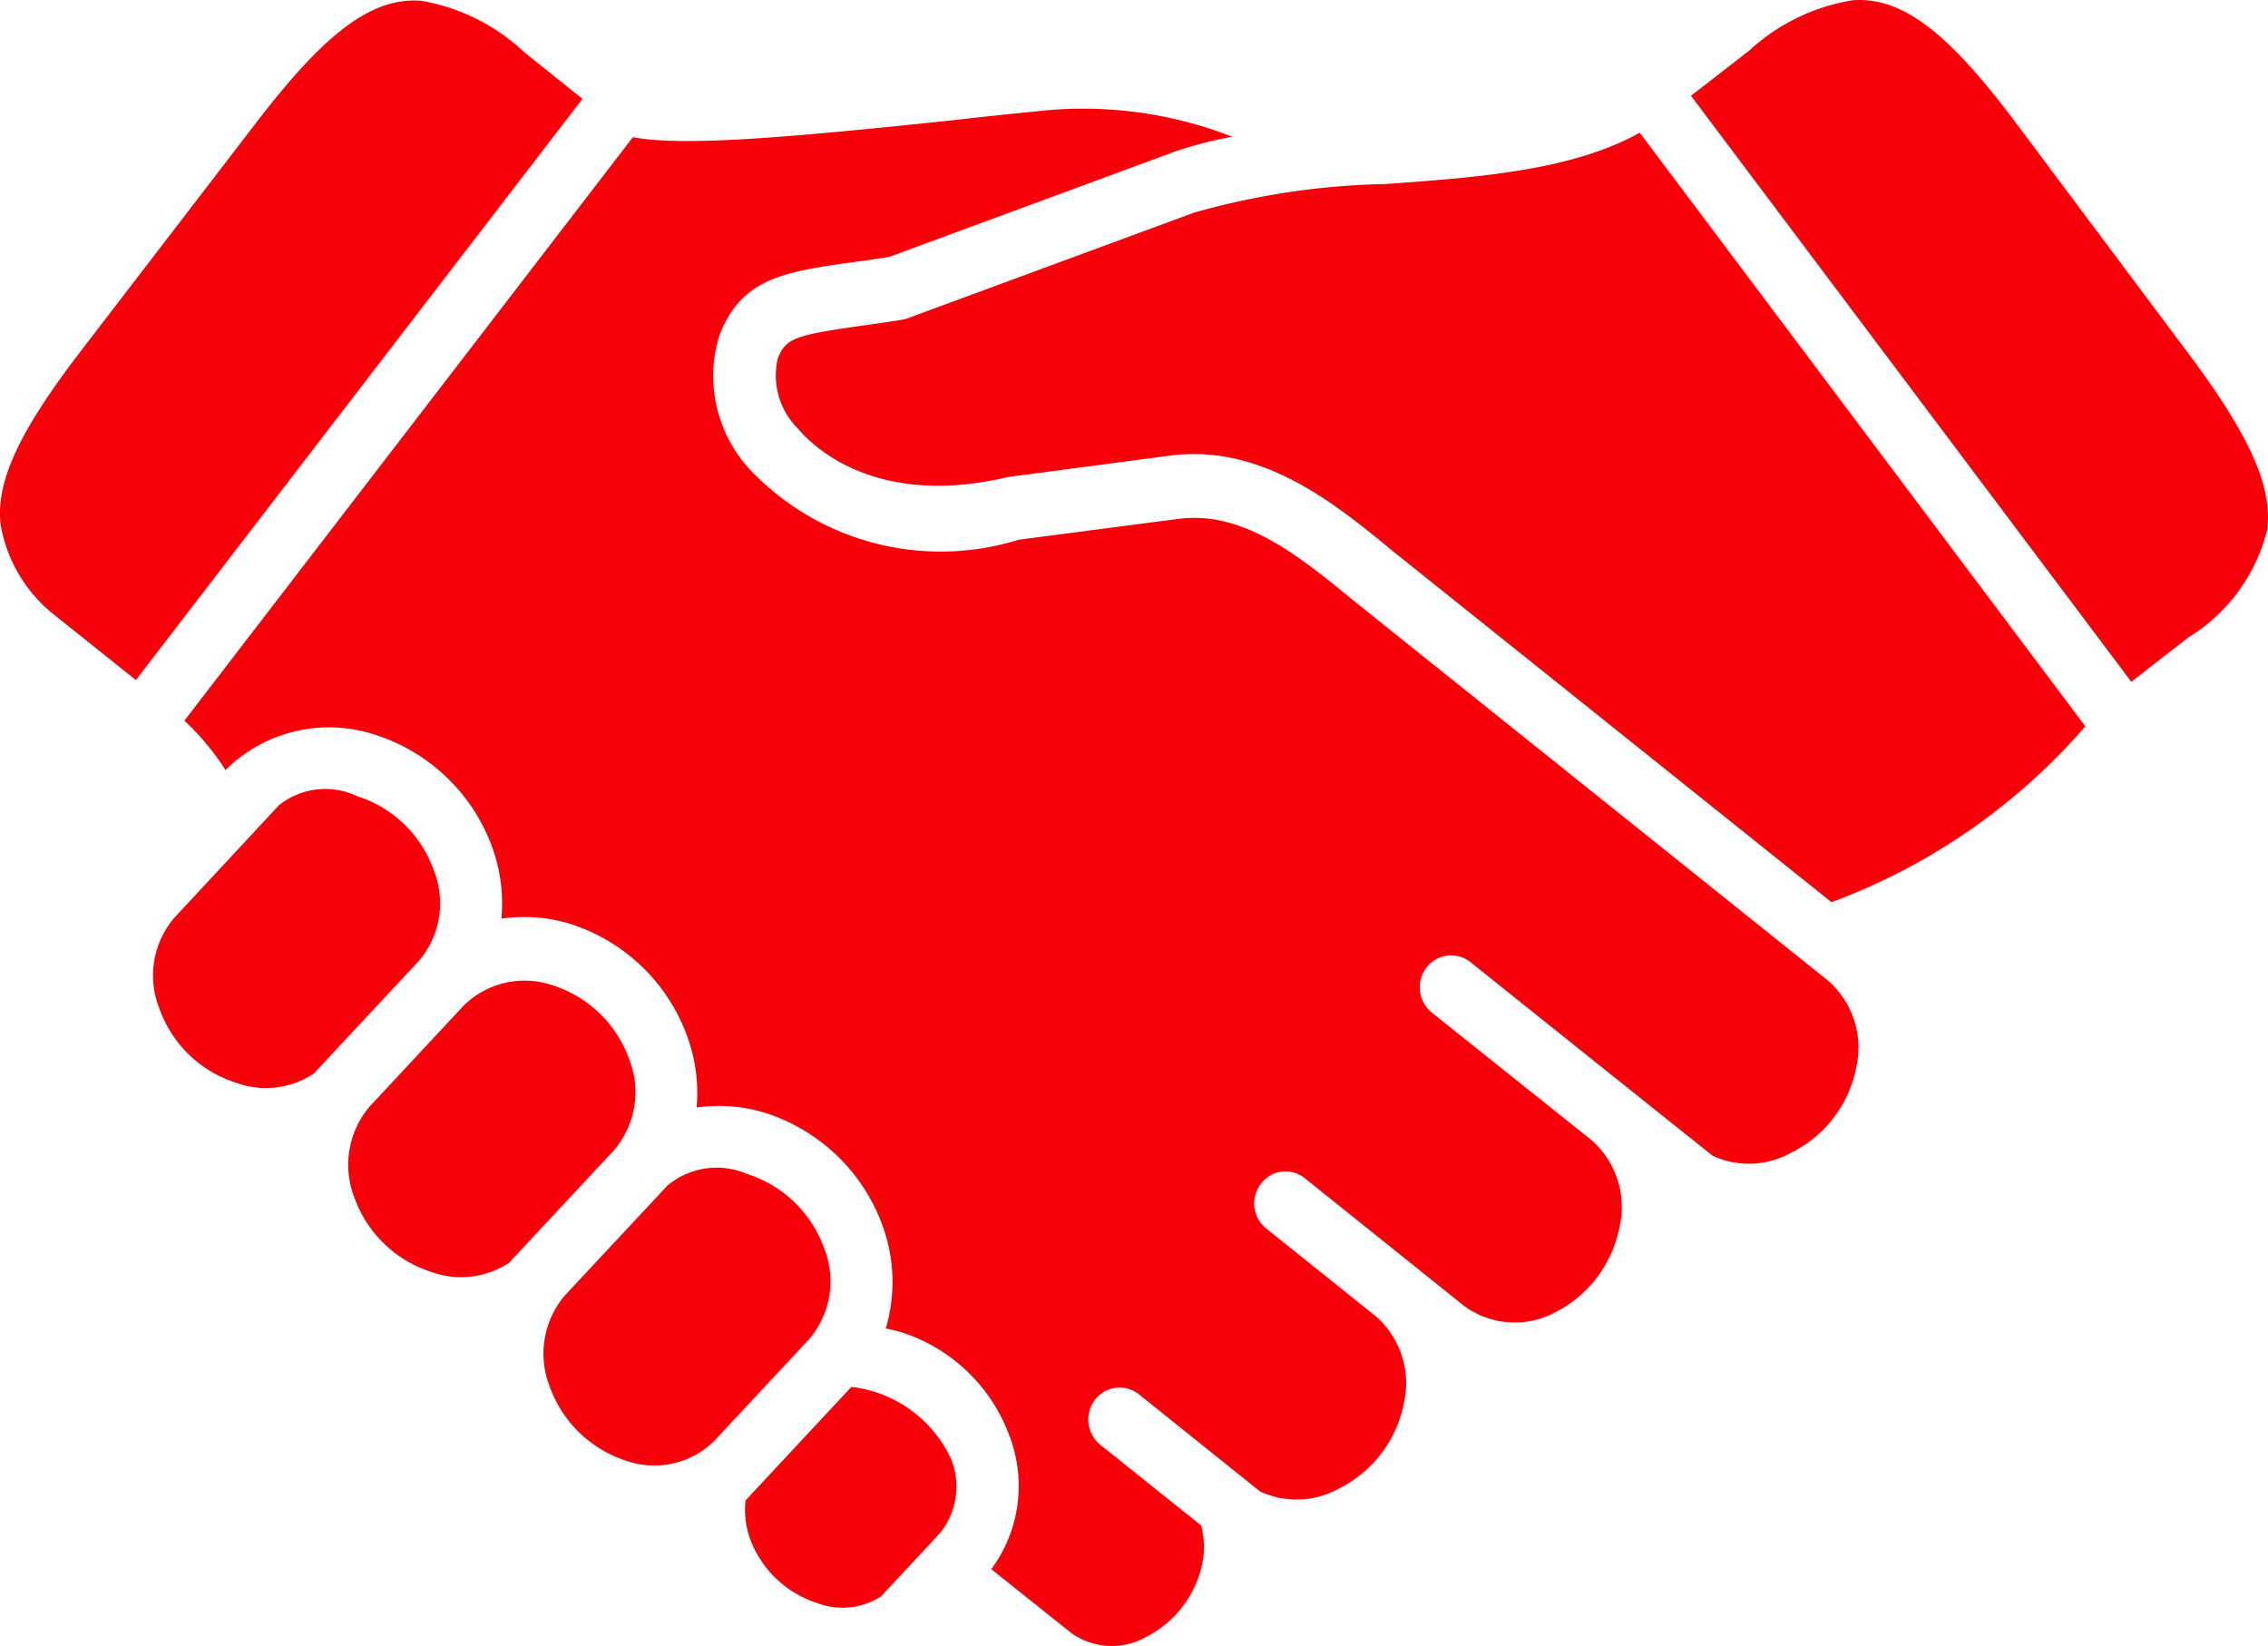
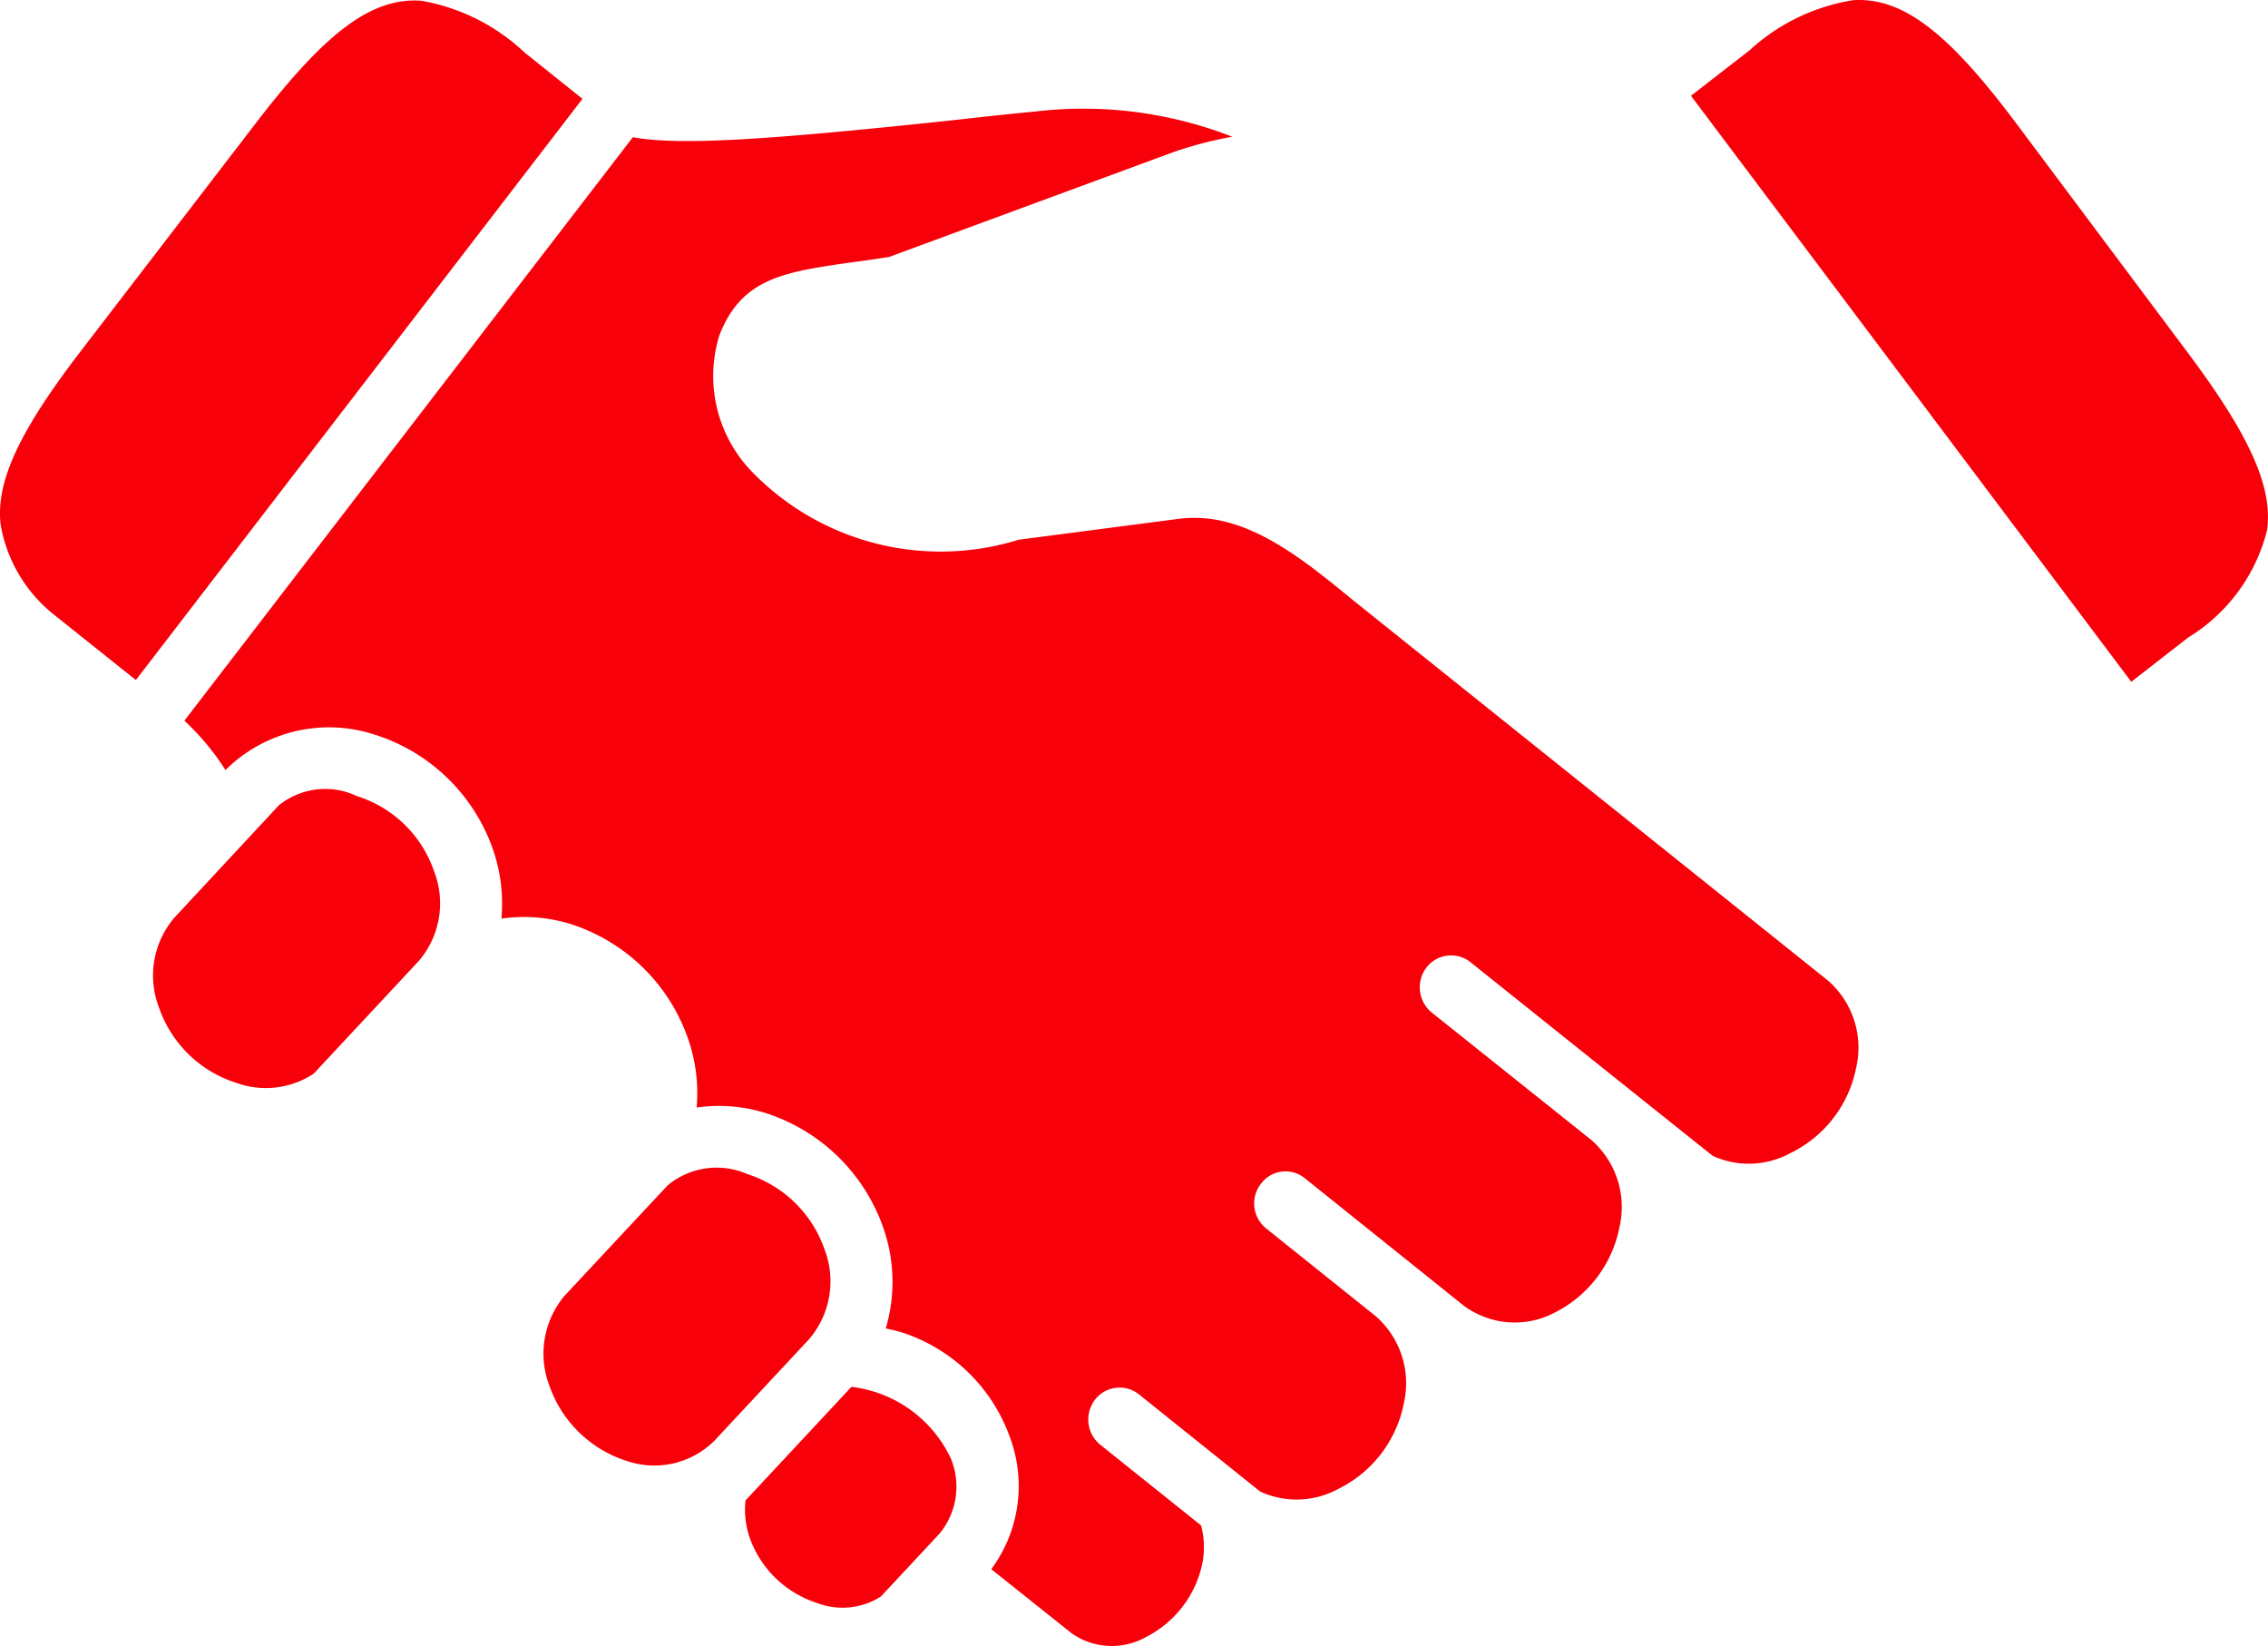
<svg xmlns="http://www.w3.org/2000/svg" width="49.646" height="36.02" viewBox="0 0 49.646 36.02">
  <g transform="translate(-5.326 -16.13)">
    <path d="M31.443,67.2a1.891,1.891,0,0,0,.094.823,2.314,2.314,0,0,0,1.458,1.416,1.563,1.563,0,0,0,1.412-.137l1.283-1.376a1.613,1.613,0,0,0,.247-1.646,2.759,2.759,0,0,0-2.176-1.566Z" transform="translate(-9.798 -18.232)" fill="#f70009" />
    <path d="M27.08,57.444l-2.241,2.4a1.966,1.966,0,0,0-.332,1.987,2.637,2.637,0,0,0,1.685,1.632,1.865,1.865,0,0,0,1.92-.439L30.187,60.8a1.95,1.95,0,0,0,.332-1.982,2.634,2.634,0,0,0-1.685-1.632,1.676,1.676,0,0,0-1.754.256Z" transform="translate(-7.15 -15.361)" fill="#f70009" />
-     <path d="M20.071,51.022,18,53.244a1.97,1.97,0,0,0-.332,1.988,2.639,2.639,0,0,0,1.685,1.63,1.909,1.909,0,0,0,1.7-.2l2.3-2.466a1.958,1.958,0,0,0,.332-1.985A2.626,2.626,0,0,0,22,50.586,1.9,1.9,0,0,0,20.071,51.022Z" transform="translate(-4.585 -12.895)" fill="#f70009" />
    <path d="M13.454,44.126,11.16,46.593a1.945,1.945,0,0,0-.332,1.978,2.624,2.624,0,0,0,1.686,1.636,1.9,1.9,0,0,0,1.695-.2l2.3-2.466v0a1.937,1.937,0,0,0,.332-1.975,2.61,2.61,0,0,0-1.685-1.634,1.617,1.617,0,0,0-1.7.195Z" transform="translate(-2.017 -10.379)" fill="#f70009" />
-     <path d="M51.41,20.779c-1.484.83-3.546.978-5.554,1.123a16.491,16.491,0,0,0-4.213.63L35.38,24.842a.557.557,0,0,1-.131.033c-.3.047-.582.088-.833.123-1.525.215-1.7.28-1.877.732a1.642,1.642,0,0,0,.449,1.53c.354.42,1.737,1.73,4.584,1.056l3.566-.471c2-.257,3.6,1.045,4.877,2.1l9.591,7.673.007,0a13.579,13.579,0,0,0,5.551-3.848Z" transform="translate(-10.191 -1.745)" fill="#f70009" />
    <path d="M30.446,20.008c-.568.052-1.22.124-1.9.2-3.78.4-5.876.562-6.942.365L11.787,33.342a5.552,5.552,0,0,1,.9,1.081,3.214,3.214,0,0,1,3.267-.775,4.025,4.025,0,0,1,2.587,2.509,3.613,3.613,0,0,1,.186,1.517,3.471,3.471,0,0,1,1.5.114A4.016,4.016,0,0,1,22.811,40.3,3.6,3.6,0,0,1,23,41.809a3.426,3.426,0,0,1,1.5.117,4.033,4.033,0,0,1,2.581,2.5,3.584,3.584,0,0,1,.059,2.218,3.282,3.282,0,0,1,.367.091,3.729,3.729,0,0,1,2.343,2.268,3.059,3.059,0,0,1-.4,2.909L31.2,53.308a1.526,1.526,0,0,0,1.627.094,2.34,2.34,0,0,0,1.243-1.617,1.848,1.848,0,0,0-.027-.83l-2.208-1.767a.712.712,0,0,1-.117-.982.679.679,0,0,1,.963-.121l2.655,2.128a1.906,1.906,0,0,0,1.712-.059,2.654,2.654,0,0,0,1.431-1.865,1.95,1.95,0,0,0-.609-1.91l-2.4-1.922a.7.7,0,0,1-.117-.98.669.669,0,0,1,.96-.121L39.8,46.151a1.876,1.876,0,0,0,1.975.15A2.662,2.662,0,0,0,43.2,44.43a1.946,1.946,0,0,0-.615-1.911l-3.492-2.788a.713.713,0,0,1-.117-.987.681.681,0,0,1,.964-.116s5.3,4.24,5.306,4.24a1.9,1.9,0,0,0,1.7-.064,2.64,2.64,0,0,0,1.435-1.863,1.948,1.948,0,0,0-.615-1.91L37.394,30.726c-1.191-.976-2.421-1.988-3.849-1.8l-3.495.456a5.755,5.755,0,0,1-5.863-1.513,3.01,3.01,0,0,1-.69-2.957c.488-1.263,1.422-1.393,2.965-1.61.231-.029.479-.066.752-.109l6.2-2.286a8.616,8.616,0,0,1,1.311-.345,8.983,8.983,0,0,0-4.276-.556Z" transform="translate(-2.425 -1.44)" fill="#f70009" />
    <path d="M14.552,16.154c-1.129-.086-2.16.765-3.643,2.7L7.114,23.795c-1.372,1.783-1.887,2.892-1.773,3.831A3.209,3.209,0,0,0,6.5,29.583l1.8,1.437L18.076,18.3,16.81,17.287a4.387,4.387,0,0,0-2.259-1.133Z" transform="translate(0 -0.007)" fill="#f70009" />
    <path d="M68.129,16.134a4.362,4.362,0,0,0-2.272,1.1l-1.279.992,9.638,12.825,1.246-.969a3.842,3.842,0,0,0,1.728-2.355c.124-.937-.374-2.055-1.724-3.861l-3.733-4.99C70.278,16.928,69.261,16.062,68.129,16.134Z" transform="translate(-22.237)" fill="#f70009" />
  </g>
</svg>